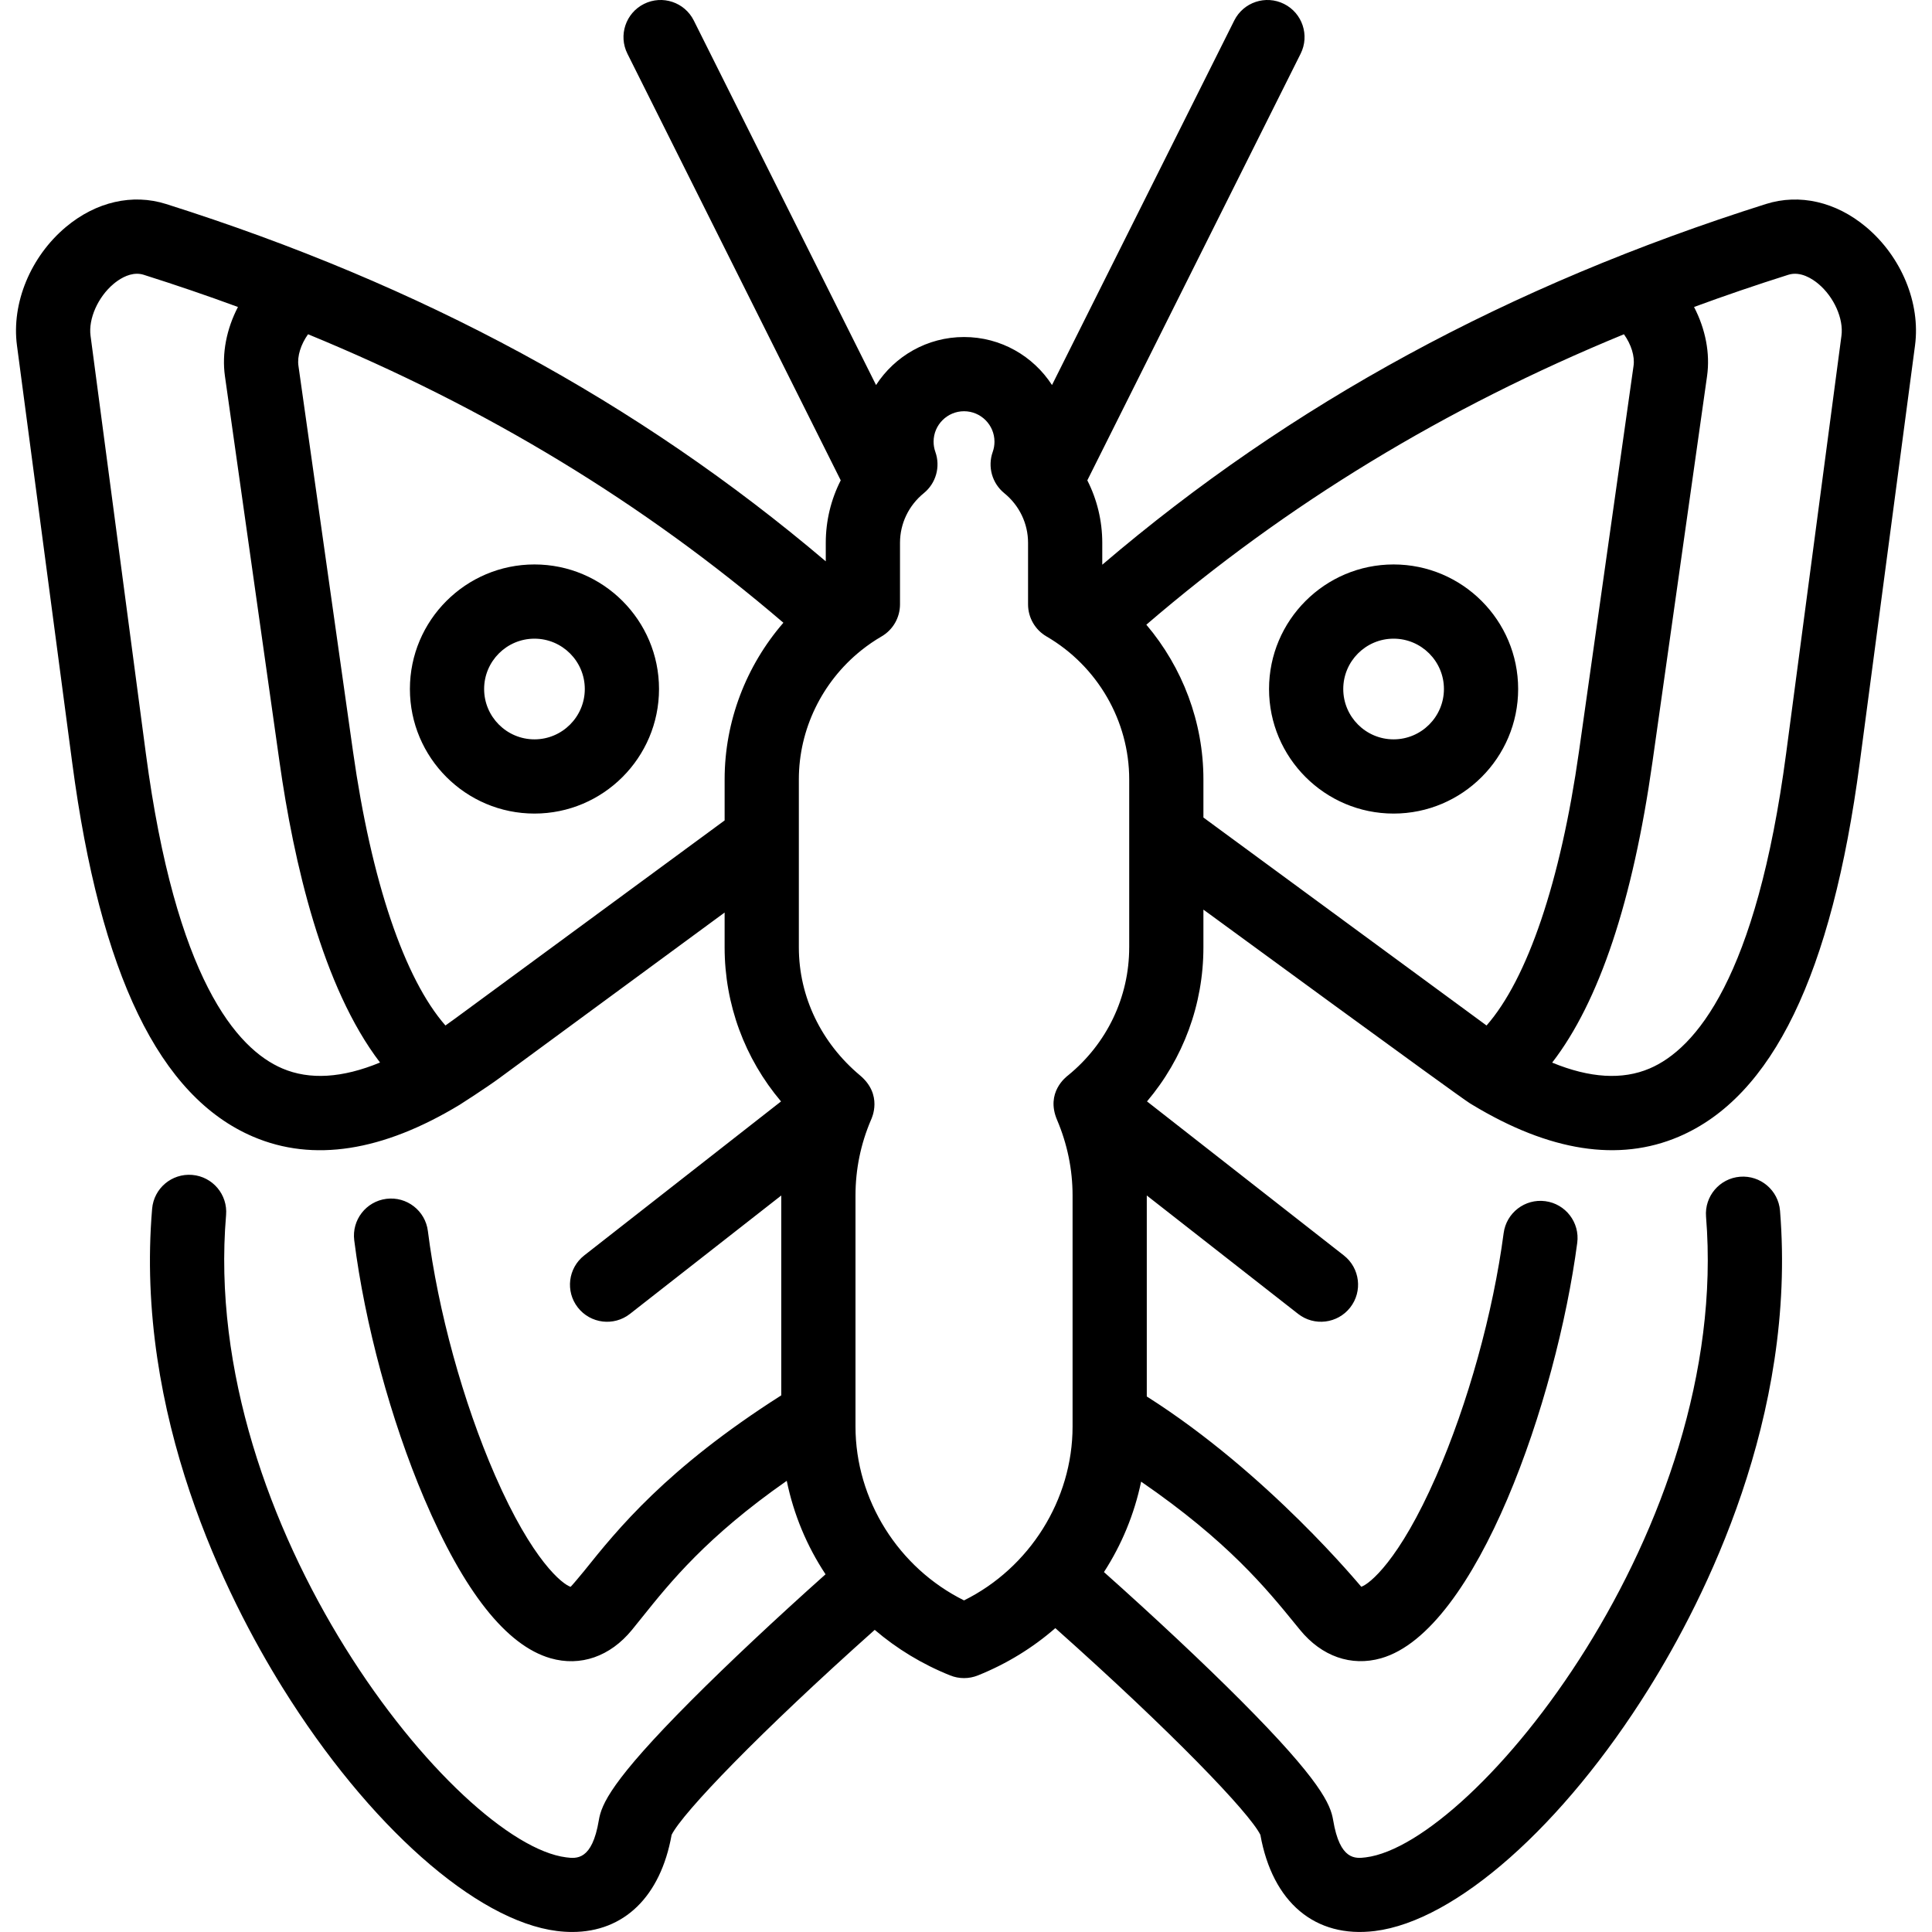
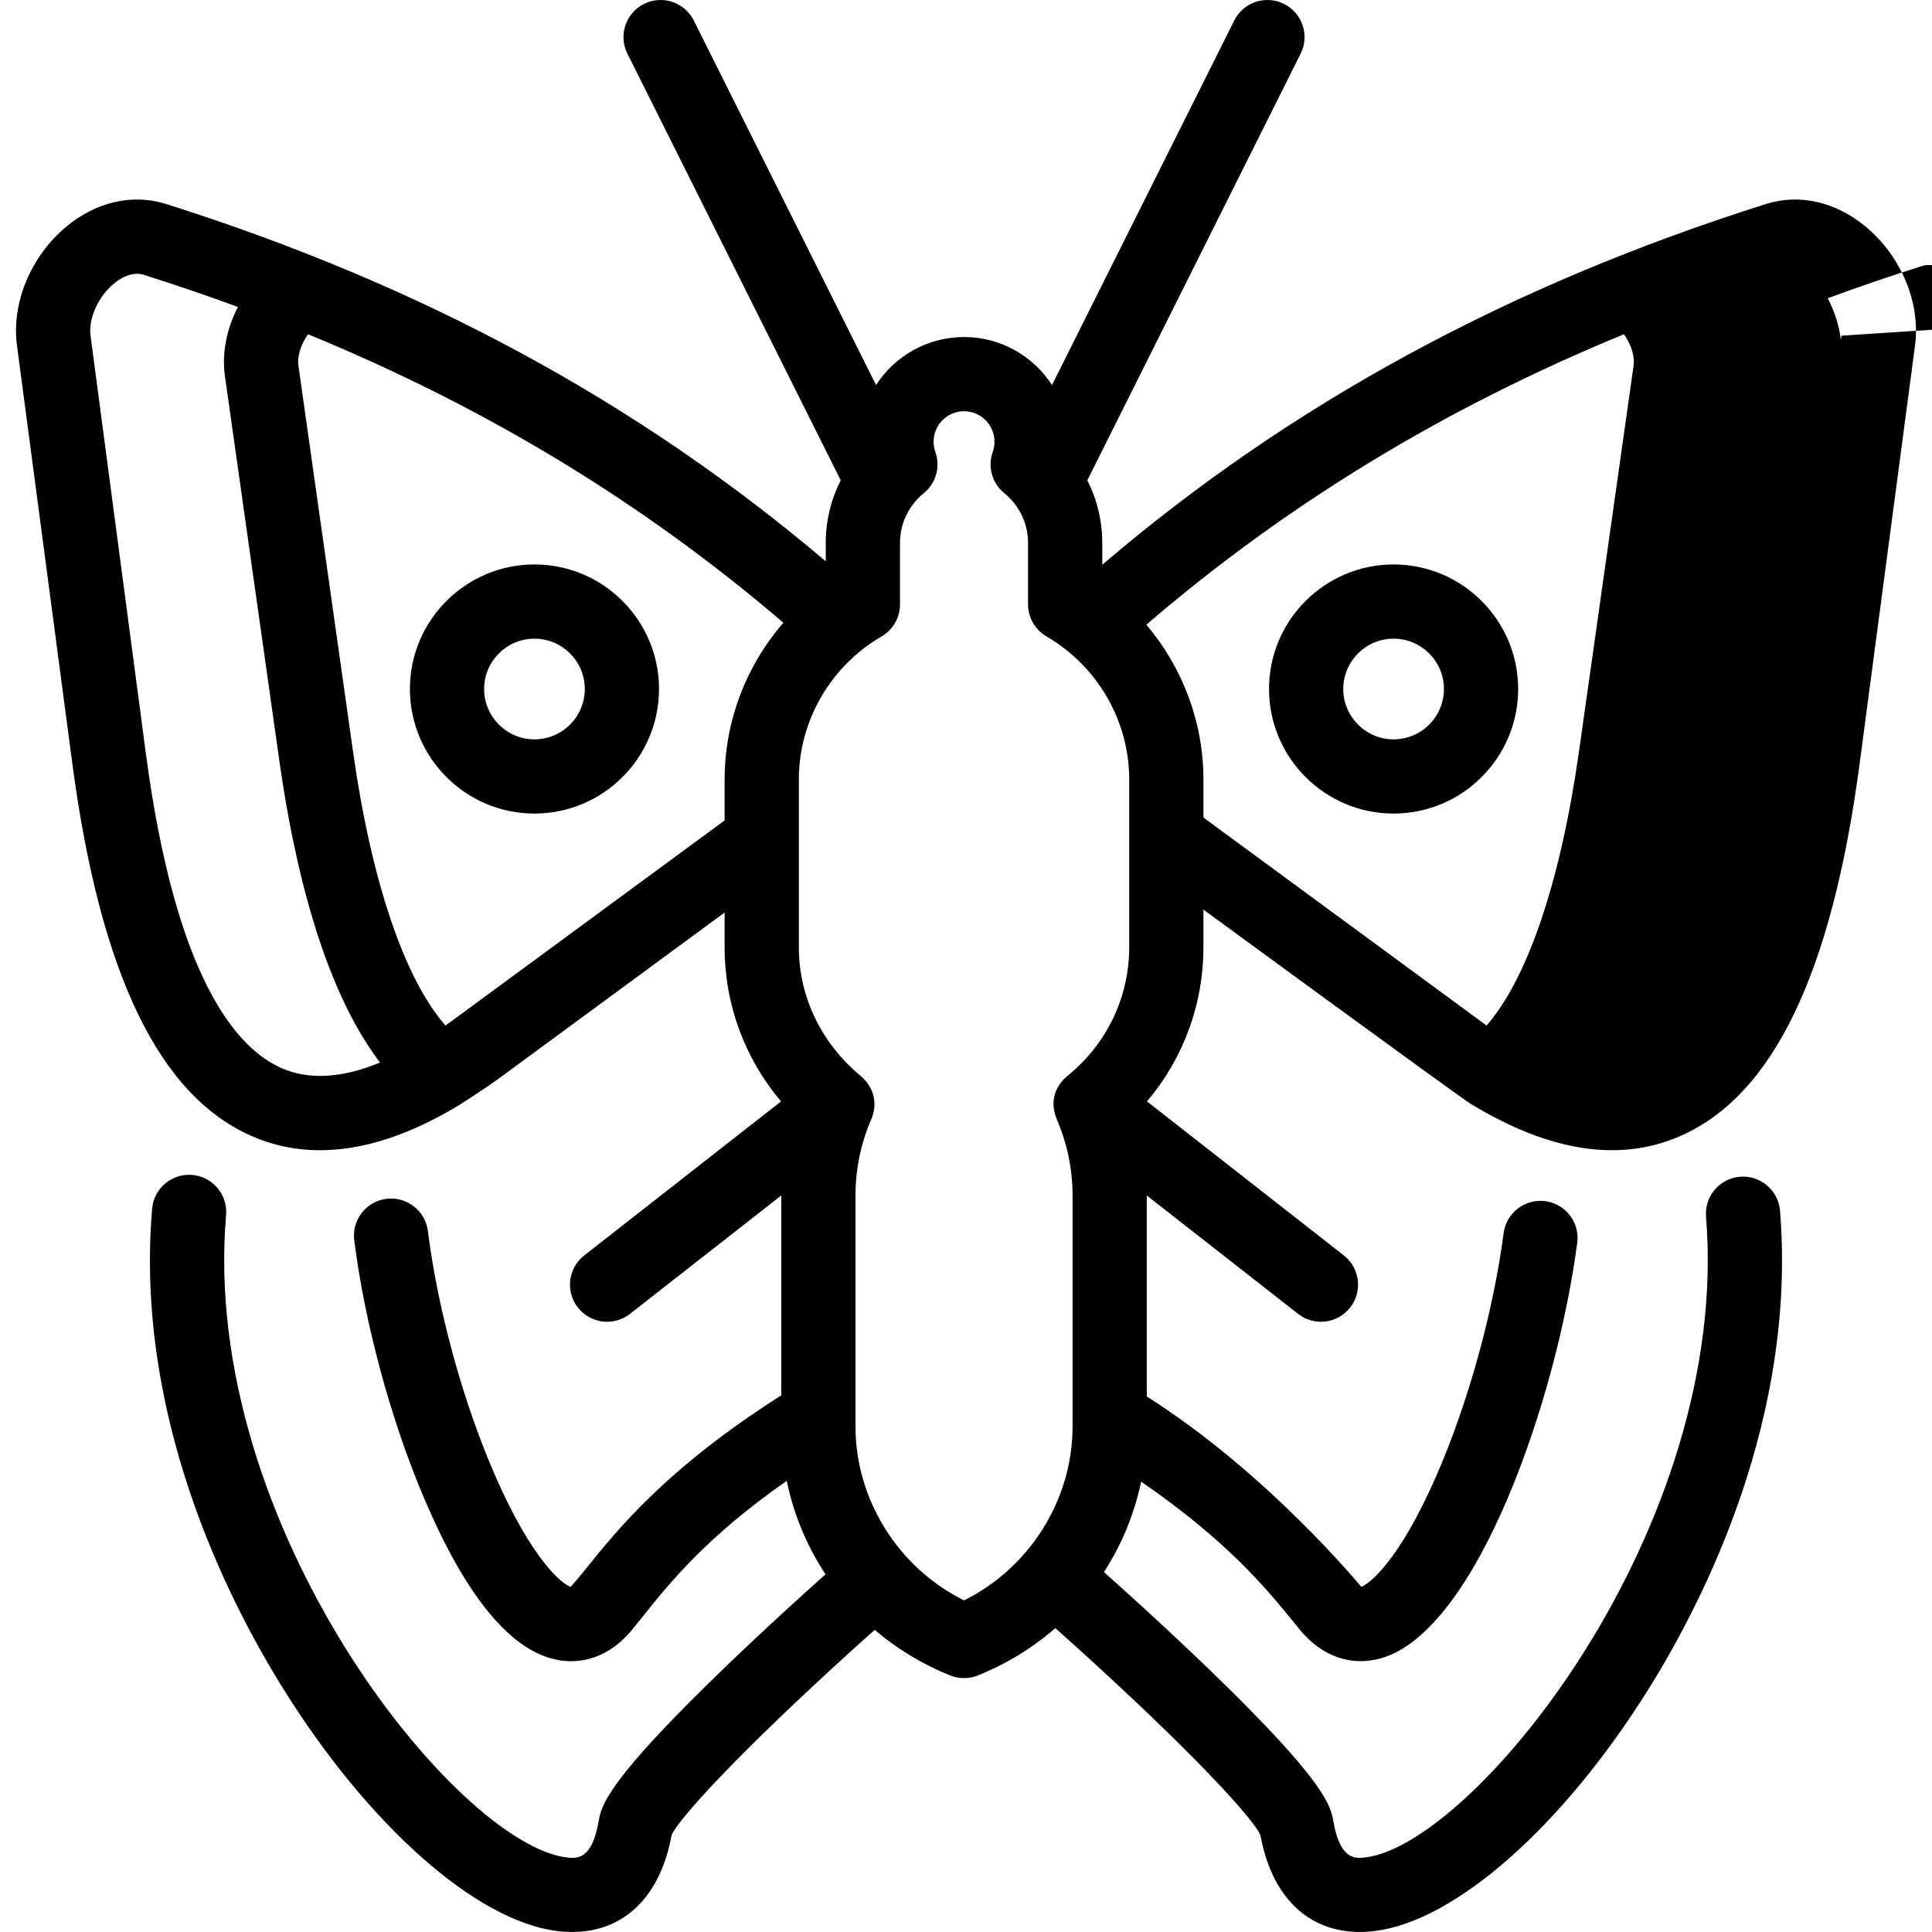
<svg xmlns="http://www.w3.org/2000/svg" version="1.1" viewBox="0 0 416.487 416.487" enable-background="new 0 0 416.487 416.487">
-   <path d="m115.215,175.384c14.806,0 26.851-12.046 26.851-26.853 0-14.806-12.045-26.851-26.851-26.851s-26.851,12.045-26.851,26.851c0,14.807 12.046,26.853 26.851,26.853zm0-37.703c5.983,0 10.851,4.867 10.851,10.851 0,5.984-4.868,10.853-10.851,10.853s-10.851-4.868-10.851-10.853c0-5.984 4.868-10.851 10.851-10.851zm185.206-16c-14.806,0-26.851,12.045-26.851,26.851 0,14.807 12.045,26.853 26.851,26.853s26.852-12.046 26.852-26.853c-0.001-14.806-12.046-26.851-26.852-26.851zm0,37.703c-5.983,0-10.851-4.868-10.851-10.853 0-5.983 4.867-10.851 10.851-10.851s10.852,4.867 10.852,10.851c-0.001,5.985-4.869,10.853-10.852,10.853zm101.86-110.445c-6.484-5.44-14.359-7.246-21.599-4.958-55.485,17.55-102.385,43.028-143.063,77.757v-4.718c0-4.752-1.125-9.349-3.222-13.468l45.984-91.974c1.976-3.951 0.374-8.757-3.578-10.732-3.95-1.975-8.757-0.375-10.732,3.578l-39.289,78.581c-4.021-6.224-11.019-10.351-18.963-10.351-7.946,0-14.945,4.127-18.966,10.351l-39.29-78.582c-1.975-3.95-6.78-5.553-10.733-3.577-3.952,1.976-5.554,6.781-3.578,10.732l45.985,91.973c-2.098,4.12-3.223,8.716-3.223,13.469v3.991c-40.482-34.358-87.114-59.603-142.212-77.03-7.238-2.29-15.113-0.481-21.6,4.959-7.613,6.386-11.752,16.404-10.546,25.522l11.919,90.016c6.038,45.606 18.807,71.965 39.037,80.581 12.907,5.497 27.844,3.172 44.494-6.904 0.173-0.097 5.762-3.695 8.45-5.671l48.653-35.765v7.515c0,12.29 4.346,23.97 12.16,33.207l-42.428,33.2c-3.479,2.724-4.093,7.751-1.37,11.23 2.723,3.479 7.751,4.093 11.23,1.37l32.618-25.523c0,0.007 0,0.013 0,0.02v43.063c-24.809,15.79-35.364,28.961-42.463,37.82-0.73,0.911-2.788,3.342-2.947,3.459-1.692-0.522-8.205-5.5-16.296-24.043-6.893-15.797-12.304-35.485-14.475-52.666-0.554-4.384-4.561-7.484-8.94-6.934-4.383,0.554-7.488,4.556-6.934,8.939 2.274,17.998 7.904,38.787 15.06,55.611 8.571,20.151 17.743,31.756 27.258,34.49 6.458,1.855 12.854-0.372 17.547-6.11 0.715-0.874 1.447-1.788 2.212-2.742 6.011-7.501 13.887-17.329 31.162-29.396 1.49,7.266 4.349,14.087 8.362,20.148-10.73,9.579-21.052,19.27-28.969,27.213-17.29,17.347-19.338,22.407-19.901,25.79-1.45,8.718-4.82,8.301-7.048,8.017-23.568-2.953-78.994-71.365-73.31-138.468 0.373-4.402-2.894-8.273-7.296-8.646-4.413-0.372-8.274,2.895-8.647,7.297-3.767,44.469 16.023,83.805 28.155,103.294 18.453,29.645 41.655,50.212 59.109,52.399 1.127,0.142 2.225,0.211 3.294,0.211 11.163,0 19.045-7.612 21.433-20.942 2.36-4.759 18.939-22.033 43.781-44.184 4.751,4.06 10.22,7.399 16.277,9.826 1.91,0.764 4.041,0.765 5.951-0.001 6.24-2.5 11.856-5.97 16.706-10.198 25.078,22.333 41.828,39.772 44.202,44.558 2.613,14.583 11.803,22.332 24.677,20.736 17.411-2.15 40.582-22.645 59.032-52.211 12.123-19.427 31.922-58.65 28.313-103.067-0.357-4.403-4.221-7.673-8.621-7.326-4.404,0.357-7.684,4.218-7.326,8.621 5.443,67.017-49.905,135.207-73.359,138.104-2.222,0.274-5.577,0.689-7.026-8.023-0.563-3.381-2.613-8.44-19.902-25.786-8.05-8.076-18.584-17.957-29.506-27.691 3.816-5.892 6.552-12.485 8.013-19.495 18.716,12.883 26.992,23.045 33.29,30.778l.967,1.185c4.672,5.715 11.04,7.942 17.465,6.113 20.658-5.875 37.836-55.786 42.293-89.558 0.578-4.381-2.505-8.4-6.885-8.979-4.385-0.579-8.4,2.506-8.979,6.885-2.266,17.171-7.7,36.753-14.535,52.381-8.018,18.33-14.463,23.308-16.158,23.854-0.159-0.119-20.013-24.394-46.238-41.018v-43.31c0-0.006 0-0.013 0-0.019l32.618,25.523c3.479,2.722 8.507,2.108 11.23-1.371 2.723-3.479 2.108-8.507-1.371-11.23l-42.429-33.2c7.814-9.236 12.159-20.916 12.159-33.207v-8.14c0,0 54.835,40.149 57.438,41.746 0.172,0.114 0.348,0.221 0.526,0.321 16.648,10.07 31.583,12.394 44.486,6.897 20.229-8.617 32.998-34.976 39.034-80.581l11.921-90.018c1.207-9.115-2.934-19.132-10.548-25.518zm-341.4,181.399c-9.886-4.21-23.019-19.419-29.445-67.96l-11.918-90.014c-0.483-3.649 1.606-8.346 4.968-11.166 1.058-0.887 2.959-2.182 5.048-2.182 0.474,0 0.958,0.066 1.444,0.221 6.91,2.186 13.683,4.498 20.319,6.94-2.458,4.732-3.5,9.984-2.806,14.909l11.769,83.181c3.052,21.572 9.228,48.522 21.666,64.785-8.125,3.354-15.167,3.79-21.045,1.286zm95.329-62.327v8.851l-58.13,42.729c-0.691,0.509-1.375,1-2.056,1.477-8.826-10.07-15.962-31.055-19.922-59.043l-11.768-83.177c-0.292-2.067 0.513-4.596 2.072-6.791 38.482,15.816 72.284,36.348 102.471,62.188-8.032,9.274-12.667,21.244-12.667,33.766zm87.215,36.223c0,10.694-4.789,20.729-13.146,27.562-0.481,0.372-4.91,3.727-2.406,9.625 2.202,5.186 3.345,10.667 3.345,16.317v49.781c0,15.81-9.28,30.483-23.398,37.483-14.118-6.999-23.399-21.673-23.399-37.483v-49.781c0-5.646 1.121-11.128 3.333-16.295 0.189-0.417 2.615-5.452-2.375-9.631-8.284-6.938-13.169-16.876-13.169-27.578v-36.223c0-10.801 5.016-21.016 13.371-27.743 0.058-0.045 0.115-0.091 0.171-0.138 1.346-1.07 2.777-2.051 4.287-2.929 2.462-1.433 3.977-4.066 3.977-6.915v-13.266c0-4.15 1.871-8.054 5.133-10.708 2.626-2.136 3.623-5.694 2.489-8.884-0.253-0.714-0.382-1.458-0.382-2.212 0-3.618 2.945-6.562 6.564-6.562 3.617,0 6.561,2.943 6.561,6.562 0,0.76-0.127,1.5-0.377,2.201-1.14,3.191-0.145,6.755 2.484,8.895 3.262,2.654 5.132,6.558 5.132,10.708v13.267c0,2.849 1.515,5.482 3.978,6.915 10.997,6.396 17.828,18.202 17.828,30.81v36.222zm15.999-27.998v-8.225c0-12.335-4.496-24.132-12.305-33.344 30.31-26.039 64.27-46.708 102.96-62.61 1.561,2.195 2.365,4.724 2.073,6.787l-11.77,83.182c-3.96,27.989-11.096,48.975-19.921,59.044-0.679-0.478-61.037-44.834-61.037-44.834zm137.545-103.874l-11.921,90.017c-6.426,48.541-19.558,63.749-29.442,67.96-5.87,2.501-12.896,2.068-21.001-1.268 10.126-13.109 17.38-34.824 21.62-64.804l11.77-83.182c0.696-4.923-0.346-10.174-2.806-14.908 6.636-2.442 13.407-4.755 20.317-6.94 2.627-0.831 5.194,0.872 6.492,1.961 3.362,2.82 5.452,7.516 4.971,11.164z" />
+   <path d="m115.215,175.384c14.806,0 26.851-12.046 26.851-26.853 0-14.806-12.045-26.851-26.851-26.851s-26.851,12.045-26.851,26.851c0,14.807 12.046,26.853 26.851,26.853zm0-37.703c5.983,0 10.851,4.867 10.851,10.851 0,5.984-4.868,10.853-10.851,10.853s-10.851-4.868-10.851-10.853c0-5.984 4.868-10.851 10.851-10.851zm185.206-16c-14.806,0-26.851,12.045-26.851,26.851 0,14.807 12.045,26.853 26.851,26.853s26.852-12.046 26.852-26.853c-0.001-14.806-12.046-26.851-26.852-26.851zm0,37.703c-5.983,0-10.851-4.868-10.851-10.853 0-5.983 4.867-10.851 10.851-10.851s10.852,4.867 10.852,10.851c-0.001,5.985-4.869,10.853-10.852,10.853zm101.86-110.445c-6.484-5.44-14.359-7.246-21.599-4.958-55.485,17.55-102.385,43.028-143.063,77.757v-4.718c0-4.752-1.125-9.349-3.222-13.468l45.984-91.974c1.976-3.951 0.374-8.757-3.578-10.732-3.95-1.975-8.757-0.375-10.732,3.578l-39.289,78.581c-4.021-6.224-11.019-10.351-18.963-10.351-7.946,0-14.945,4.127-18.966,10.351l-39.29-78.582c-1.975-3.95-6.78-5.553-10.733-3.577-3.952,1.976-5.554,6.781-3.578,10.732l45.985,91.973c-2.098,4.12-3.223,8.716-3.223,13.469v3.991c-40.482-34.358-87.114-59.603-142.212-77.03-7.238-2.29-15.113-0.481-21.6,4.959-7.613,6.386-11.752,16.404-10.546,25.522l11.919,90.016c6.038,45.606 18.807,71.965 39.037,80.581 12.907,5.497 27.844,3.172 44.494-6.904 0.173-0.097 5.762-3.695 8.45-5.671l48.653-35.765v7.515c0,12.29 4.346,23.97 12.16,33.207l-42.428,33.2c-3.479,2.724-4.093,7.751-1.37,11.23 2.723,3.479 7.751,4.093 11.23,1.37l32.618-25.523c0,0.007 0,0.013 0,0.02v43.063c-24.809,15.79-35.364,28.961-42.463,37.82-0.73,0.911-2.788,3.342-2.947,3.459-1.692-0.522-8.205-5.5-16.296-24.043-6.893-15.797-12.304-35.485-14.475-52.666-0.554-4.384-4.561-7.484-8.94-6.934-4.383,0.554-7.488,4.556-6.934,8.939 2.274,17.998 7.904,38.787 15.06,55.611 8.571,20.151 17.743,31.756 27.258,34.49 6.458,1.855 12.854-0.372 17.547-6.11 0.715-0.874 1.447-1.788 2.212-2.742 6.011-7.501 13.887-17.329 31.162-29.396 1.49,7.266 4.349,14.087 8.362,20.148-10.73,9.579-21.052,19.27-28.969,27.213-17.29,17.347-19.338,22.407-19.901,25.79-1.45,8.718-4.82,8.301-7.048,8.017-23.568-2.953-78.994-71.365-73.31-138.468 0.373-4.402-2.894-8.273-7.296-8.646-4.413-0.372-8.274,2.895-8.647,7.297-3.767,44.469 16.023,83.805 28.155,103.294 18.453,29.645 41.655,50.212 59.109,52.399 1.127,0.142 2.225,0.211 3.294,0.211 11.163,0 19.045-7.612 21.433-20.942 2.36-4.759 18.939-22.033 43.781-44.184 4.751,4.06 10.22,7.399 16.277,9.826 1.91,0.764 4.041,0.765 5.951-0.001 6.24-2.5 11.856-5.97 16.706-10.198 25.078,22.333 41.828,39.772 44.202,44.558 2.613,14.583 11.803,22.332 24.677,20.736 17.411-2.15 40.582-22.645 59.032-52.211 12.123-19.427 31.922-58.65 28.313-103.067-0.357-4.403-4.221-7.673-8.621-7.326-4.404,0.357-7.684,4.218-7.326,8.621 5.443,67.017-49.905,135.207-73.359,138.104-2.222,0.274-5.577,0.689-7.026-8.023-0.563-3.381-2.613-8.44-19.902-25.786-8.05-8.076-18.584-17.957-29.506-27.691 3.816-5.892 6.552-12.485 8.013-19.495 18.716,12.883 26.992,23.045 33.29,30.778l.967,1.185c4.672,5.715 11.04,7.942 17.465,6.113 20.658-5.875 37.836-55.786 42.293-89.558 0.578-4.381-2.505-8.4-6.885-8.979-4.385-0.579-8.4,2.506-8.979,6.885-2.266,17.171-7.7,36.753-14.535,52.381-8.018,18.33-14.463,23.308-16.158,23.854-0.159-0.119-20.013-24.394-46.238-41.018v-43.31c0-0.006 0-0.013 0-0.019l32.618,25.523c3.479,2.722 8.507,2.108 11.23-1.371 2.723-3.479 2.108-8.507-1.371-11.23l-42.429-33.2c7.814-9.236 12.159-20.916 12.159-33.207v-8.14c0,0 54.835,40.149 57.438,41.746 0.172,0.114 0.348,0.221 0.526,0.321 16.648,10.07 31.583,12.394 44.486,6.897 20.229-8.617 32.998-34.976 39.034-80.581l11.921-90.018c1.207-9.115-2.934-19.132-10.548-25.518zm-341.4,181.399c-9.886-4.21-23.019-19.419-29.445-67.96l-11.918-90.014c-0.483-3.649 1.606-8.346 4.968-11.166 1.058-0.887 2.959-2.182 5.048-2.182 0.474,0 0.958,0.066 1.444,0.221 6.91,2.186 13.683,4.498 20.319,6.94-2.458,4.732-3.5,9.984-2.806,14.909l11.769,83.181c3.052,21.572 9.228,48.522 21.666,64.785-8.125,3.354-15.167,3.79-21.045,1.286zm95.329-62.327v8.851l-58.13,42.729c-0.691,0.509-1.375,1-2.056,1.477-8.826-10.07-15.962-31.055-19.922-59.043l-11.768-83.177c-0.292-2.067 0.513-4.596 2.072-6.791 38.482,15.816 72.284,36.348 102.471,62.188-8.032,9.274-12.667,21.244-12.667,33.766zm87.215,36.223c0,10.694-4.789,20.729-13.146,27.562-0.481,0.372-4.91,3.727-2.406,9.625 2.202,5.186 3.345,10.667 3.345,16.317v49.781c0,15.81-9.28,30.483-23.398,37.483-14.118-6.999-23.399-21.673-23.399-37.483v-49.781c0-5.646 1.121-11.128 3.333-16.295 0.189-0.417 2.615-5.452-2.375-9.631-8.284-6.938-13.169-16.876-13.169-27.578v-36.223c0-10.801 5.016-21.016 13.371-27.743 0.058-0.045 0.115-0.091 0.171-0.138 1.346-1.07 2.777-2.051 4.287-2.929 2.462-1.433 3.977-4.066 3.977-6.915v-13.266c0-4.15 1.871-8.054 5.133-10.708 2.626-2.136 3.623-5.694 2.489-8.884-0.253-0.714-0.382-1.458-0.382-2.212 0-3.618 2.945-6.562 6.564-6.562 3.617,0 6.561,2.943 6.561,6.562 0,0.76-0.127,1.5-0.377,2.201-1.14,3.191-0.145,6.755 2.484,8.895 3.262,2.654 5.132,6.558 5.132,10.708v13.267c0,2.849 1.515,5.482 3.978,6.915 10.997,6.396 17.828,18.202 17.828,30.81v36.222zm15.999-27.998v-8.225c0-12.335-4.496-24.132-12.305-33.344 30.31-26.039 64.27-46.708 102.96-62.61 1.561,2.195 2.365,4.724 2.073,6.787l-11.77,83.182c-3.96,27.989-11.096,48.975-19.921,59.044-0.679-0.478-61.037-44.834-61.037-44.834zm137.545-103.874l-11.921,90.017l11.77-83.182c0.696-4.923-0.346-10.174-2.806-14.908 6.636-2.442 13.407-4.755 20.317-6.94 2.627-0.831 5.194,0.872 6.492,1.961 3.362,2.82 5.452,7.516 4.971,11.164z" />
</svg>